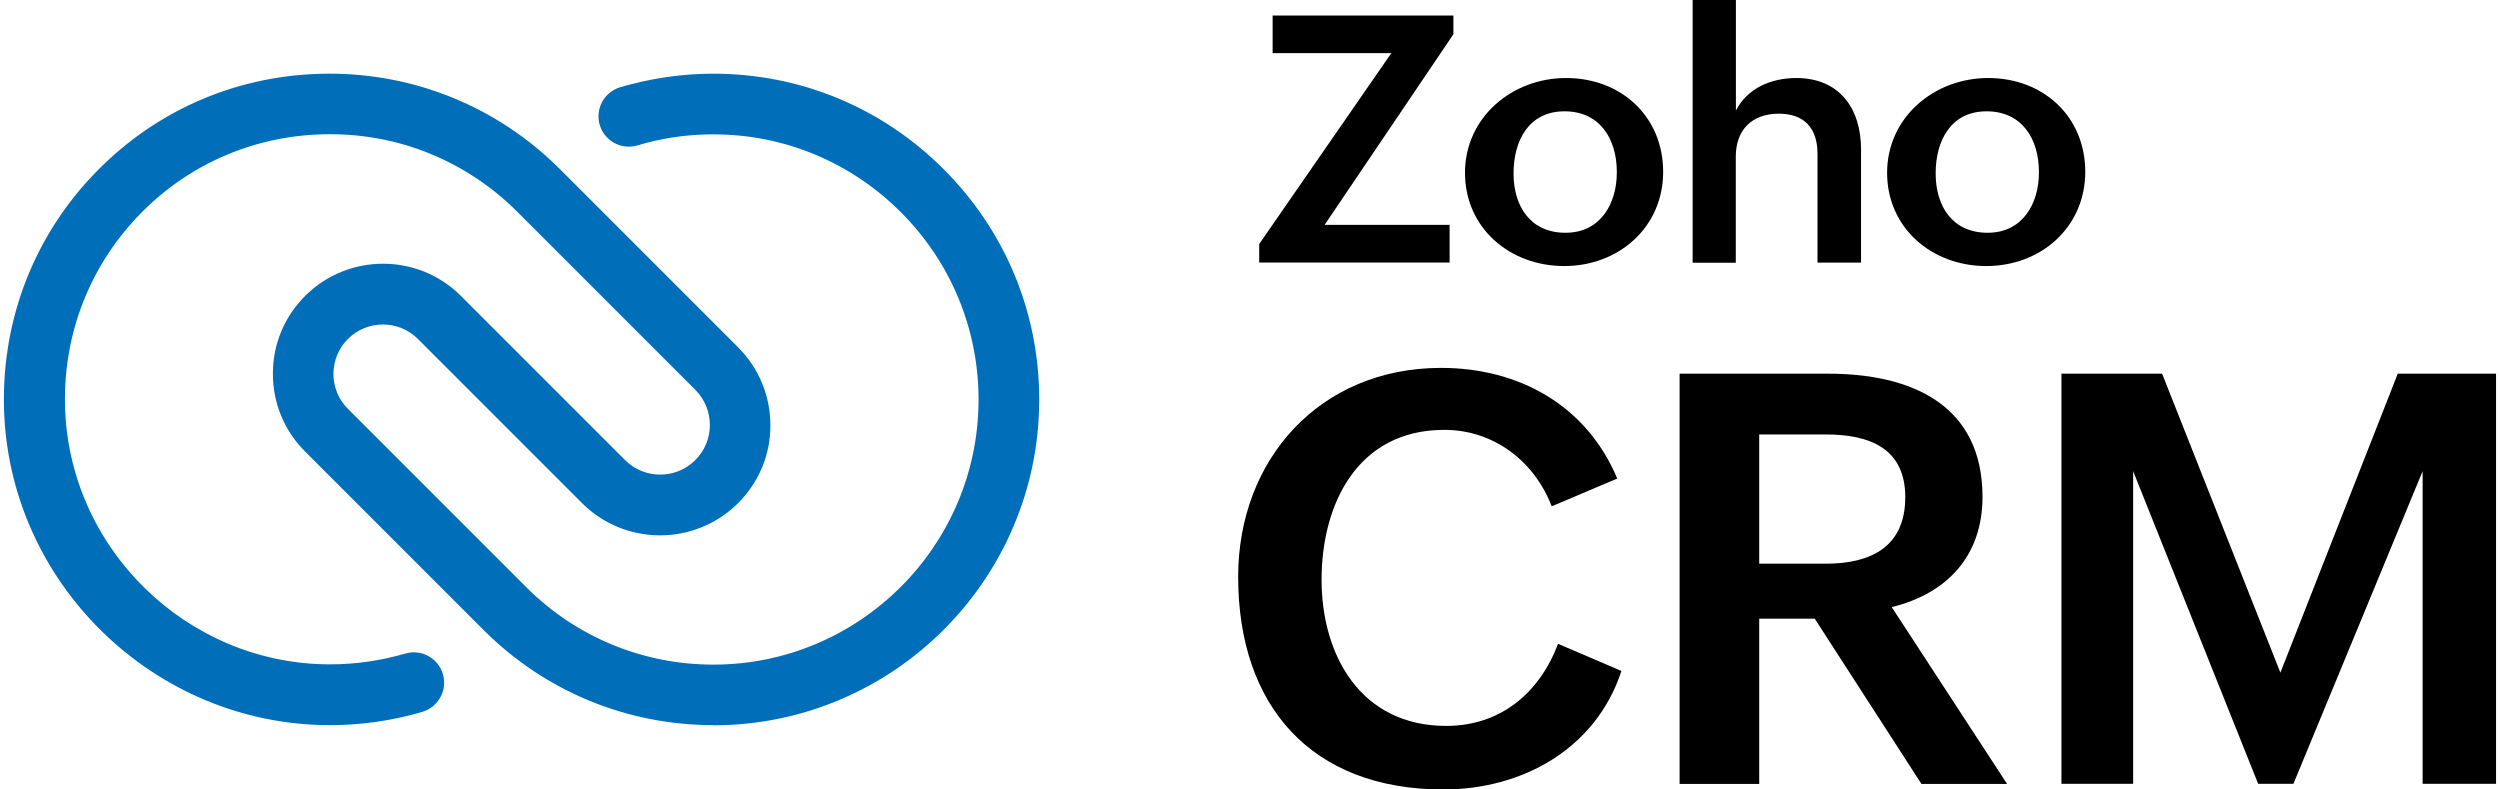
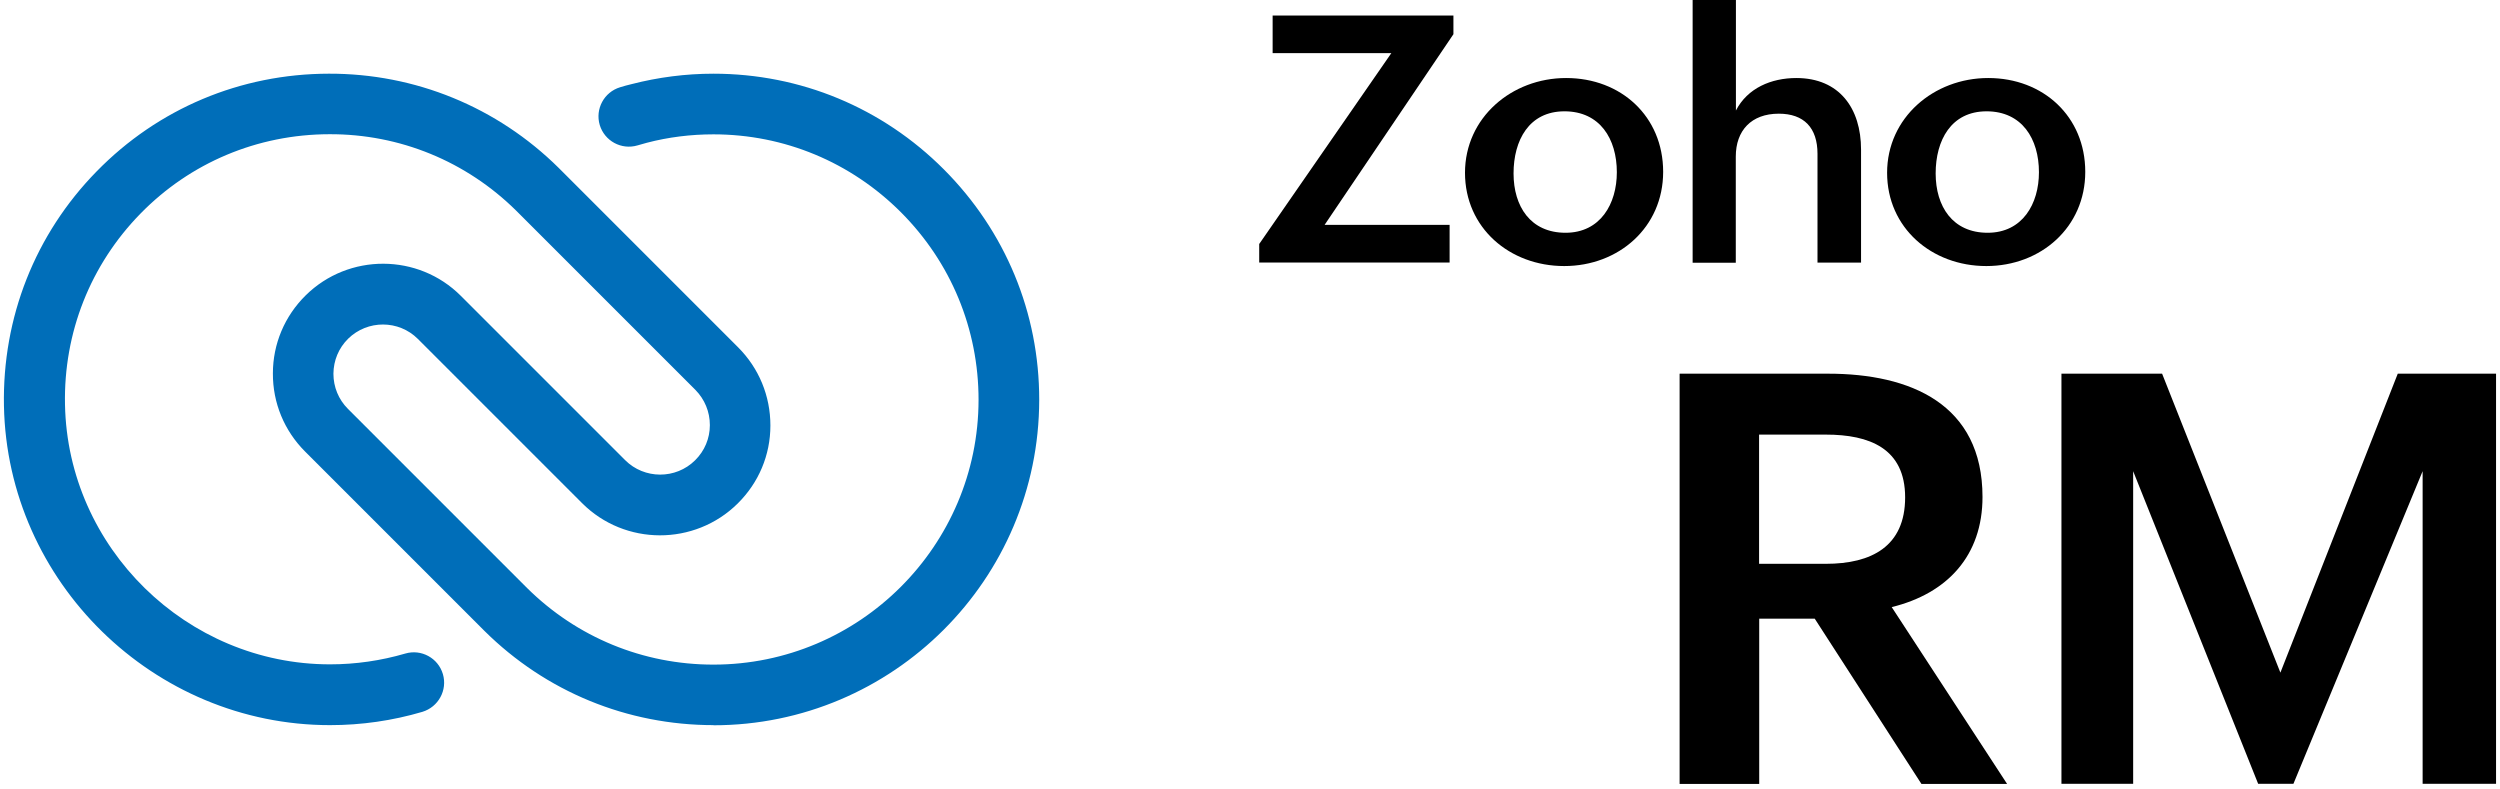
<svg xmlns="http://www.w3.org/2000/svg" id="Layer_1" data-name="Layer 1" width="190" height="60" viewBox="0 0 190 60">
  <defs>
    <style>
      .cls-1 {
        fill: #006eb9;
      }
    </style>
  </defs>
  <g id="text">
-     <path d="m123.23,50.99c-1.94,5.92-7.52,9.01-13.54,9.01-10.05,0-15.59-6.37-15.59-16.16,0-8.94,6.22-15.88,15.42-15.88,5.9,0,11.05,2.83,13.39,8.41l-4.98,2.11c-1.32-3.43-4.41-5.81-8.16-5.81-6.6,0-9.33,5.64-9.33,11.39s2.98,11.11,9.47,11.11c4.11,0,7.09-2.49,8.5-6.24l4.81,2.06h0Z" />
-     <path d="m127.66,28.4h11.28c6.24,0,11.73,2.3,11.73,9.37,0,4.45-2.66,7.33-6.9,8.37l8.77,13.44h-6.51l-8.11-12.56h-4.22v12.56h-6.05v-31.17h0Zm11.11,14.44c3.47,0,6.03-1.32,6.03-5.05s-2.72-4.77-6.03-4.77h-5.07v9.82h5.07Z" />
+     <path d="m127.66,28.4h11.28c6.24,0,11.73,2.3,11.73,9.37,0,4.45-2.66,7.33-6.9,8.37l8.77,13.44h-6.51l-8.11-12.56h-4.22v12.56h-6.05v-31.17h0m11.11,14.44c3.47,0,6.03-1.32,6.03-5.05s-2.72-4.77-6.03-4.77h-5.07v9.82h5.07Z" />
    <path d="m156.68,28.4h7.64l8.99,22.72,8.92-22.72h7.47v31.17h-5.58v-23.76l-9.82,23.76h-2.68l-9.5-23.76v23.76h-5.45v-31.17h0Z" />
    <path d="m95.71,18.53l10.03-14.49h-9.02V1.18h13.74v1.42l-9.79,14.49h9.5v2.86h-14.47v-1.42h0Z" />
    <path d="m119.03,5.93c4.17,0,7.37,2.92,7.37,7.13s-3.37,7.16-7.52,7.16-7.54-2.9-7.54-7.09,3.55-7.2,7.68-7.2Zm3.85,7.16c0-2.53-1.28-4.63-3.98-4.63s-3.87,2.21-3.87,4.72,1.29,4.51,3.95,4.51,3.9-2.21,3.9-4.6h0Z" />
    <path d="m128.65,0h3.28v8.4c.88-1.71,2.69-2.47,4.59-2.47,3.28,0,4.92,2.31,4.92,5.44v8.59h-3.31v-8.27c0-1.98-1.03-3.05-2.94-3.05-2.1,0-3.27,1.29-3.27,3.26v8.07h-3.28V0h0Z" />
    <path d="m151.11,5.93c4.17,0,7.37,2.92,7.37,7.13s-3.37,7.16-7.52,7.16-7.54-2.9-7.54-7.09,3.55-7.2,7.68-7.2Zm3.85,7.16c0-2.53-1.28-4.63-3.98-4.63s-3.87,2.21-3.87,4.72,1.29,4.51,3.95,4.51,3.9-2.21,3.9-4.6h0Z" />
  </g>
  <g id="logo">
    <path class="cls-1" d="m54.23,55.11c-6.56,0-12.75-2.54-17.41-7.16l-13.63-13.63c-1.59-1.59-2.46-3.7-2.45-5.94,0-2.24.89-4.35,2.49-5.93,3.26-3.22,8.56-3.21,11.8.04l12.48,12.48c1.46,1.46,3.85,1.47,5.32.01.72-.71,1.12-1.66,1.12-2.67,0-1.01-.39-1.96-1.1-2.68l-13.61-13.61c-3.8-3.76-8.86-5.84-14.21-5.82-5.46.01-10.57,2.16-14.36,6.04-3.8,3.89-5.84,9.04-5.73,14.51.21,10.88,9.25,19.74,20.14,19.74,1.95,0,3.87-.28,5.72-.82,1.22-.36,2.5.34,2.86,1.56.36,1.22-.34,2.5-1.56,2.87-2.27.67-4.63,1.01-7.02,1.01C11.67,55.11.56,44.23.3,30.85c-.13-6.72,2.37-13.05,7.04-17.82,4.67-4.78,10.94-7.42,17.65-7.43,6.55-.02,12.79,2.53,17.47,7.16l13.63,13.63c1.59,1.59,2.46,3.7,2.46,5.95s-.89,4.35-2.49,5.93c-3.27,3.23-8.57,3.22-11.82-.03l-12.48-12.48c-1.46-1.46-3.83-1.46-5.3-.02-.72.71-1.11,1.65-1.12,2.66,0,1.01.39,1.96,1.1,2.67l13.62,13.62c3.79,3.75,8.82,5.82,14.16,5.82,11.1,0,20.14-9.03,20.15-20.12,0-5.38-2.09-10.44-5.9-14.26-3.81-3.81-8.87-5.92-14.25-5.92-1.71,0-3.42.21-5.06.64-.24.06-.48.13-.71.2-1.22.36-2.5-.33-2.87-1.55-.36-1.22.33-2.5,1.55-2.87.29-.09.58-.17.88-.24,2.02-.52,4.11-.79,6.21-.79,6.61,0,12.83,2.58,17.51,7.27s7.26,10.91,7.25,17.52c-.01,13.64-11.12,24.73-24.76,24.73h0Z" />
  </g>
</svg>